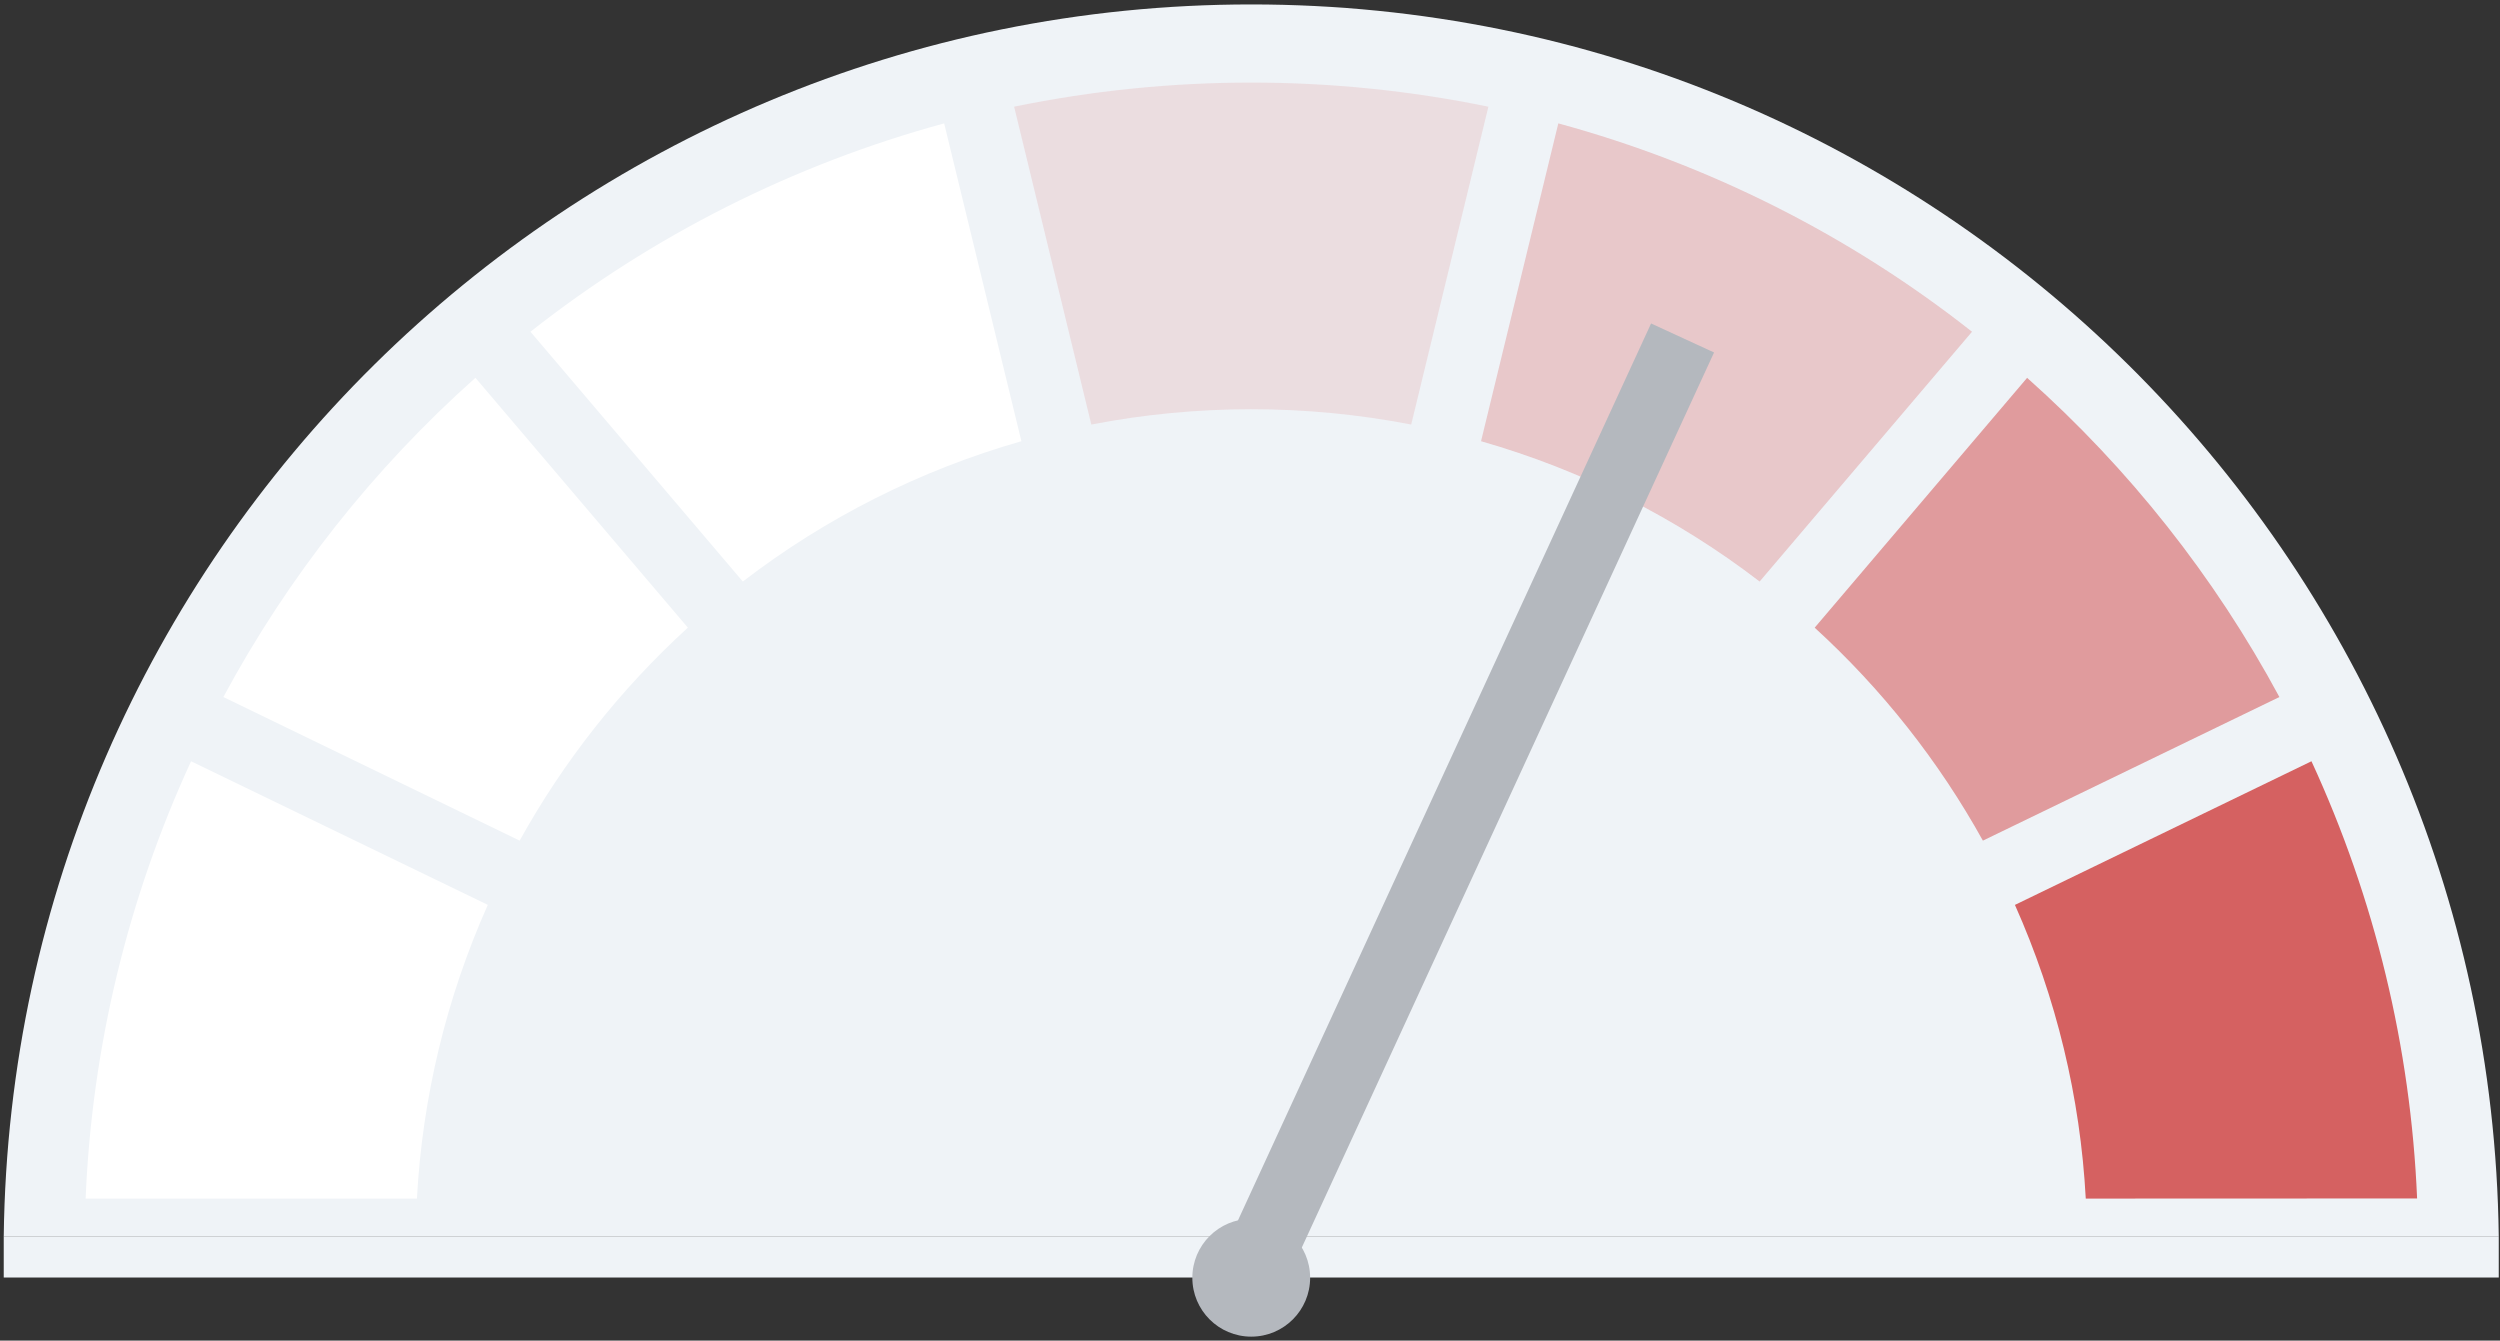
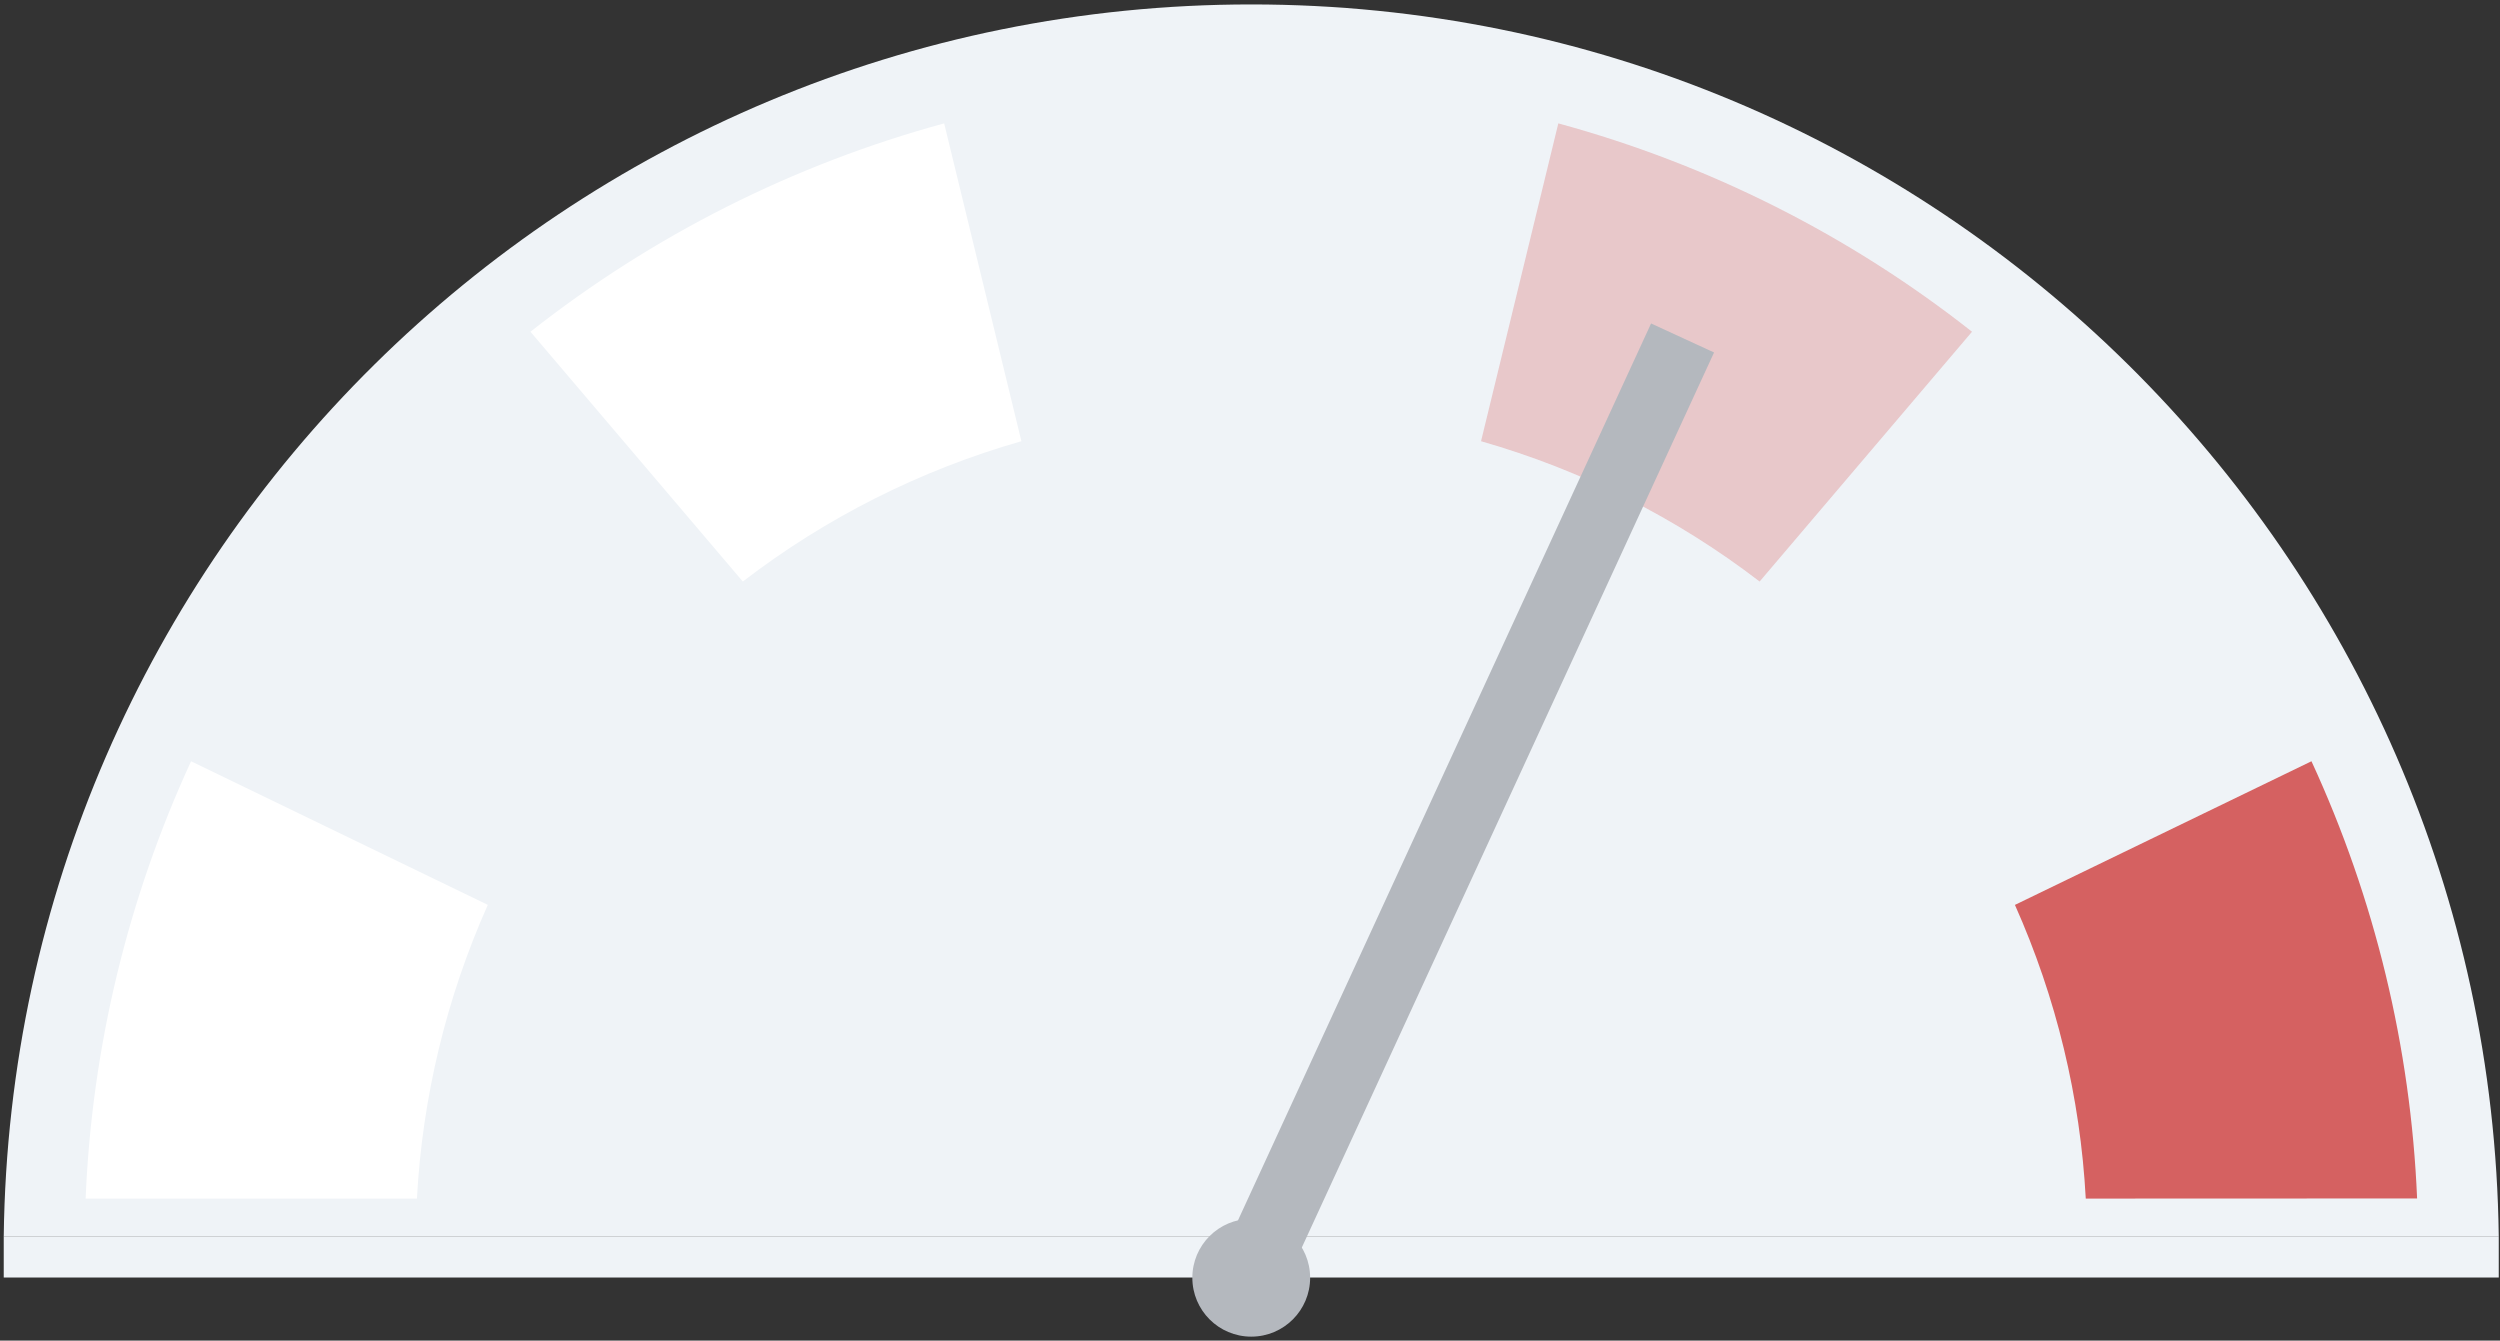
<svg xmlns="http://www.w3.org/2000/svg" width="345" height="185" viewBox="0 0 345 185" fill="none">
  <rect x="0" y="0" width="345" height="185" fill="#333333" stroke="none" />
  <path d="M0.516 170.602H344.827C343.649 76.508 267.024 0.612 172.671 0.612C78.318 0.612 1.693 76.508 0.516 170.602Z" fill="#EFF3F7" />
  <path d="M26.366 105.054L67.318 124.871C61.61 137.671 58.294 151.41 57.536 165.405H11.816C12.684 144.532 17.627 124.029 26.366 105.054Z" fill="white" />
-   <path d="M65.609 52.136L94.925 86.614C85.643 95.087 77.803 105.014 71.712 116.007L30.824 96.19C39.76 79.588 51.533 64.679 65.609 52.136Z" fill="white" />
  <path d="M130.294 17.027L140.953 60.887C127.032 64.861 113.988 71.431 102.508 80.251L73.203 45.779C90.111 32.46 109.527 22.682 130.294 17.027Z" fill="white" />
-   <path opacity="0.15" d="M205.398 14.721L194.745 58.587C180.166 55.768 165.181 55.768 150.602 58.587L139.949 14.721C161.536 10.287 183.799 10.287 205.386 14.721H205.398Z" fill="#D56161" />
  <path opacity="0.3" d="M272.138 45.779L242.828 80.251C231.346 71.434 218.302 64.865 204.383 60.887L215.048 17.027C235.815 22.682 255.231 32.46 272.138 45.779Z" fill="#D56161" />
-   <path opacity="0.6" d="M273.639 116.007C267.545 105.018 259.705 95.093 250.426 86.62L279.742 52.142C293.827 64.682 305.609 79.589 314.556 96.19L273.639 116.007Z" fill="#D56161" />
  <path d="M287.835 165.405C287.084 151.411 283.77 137.674 278.059 124.876L318.982 105.053C327.731 124.021 332.683 144.518 333.56 165.387L287.835 165.405Z" fill="#D56161" />
  <rect x="0.516" y="170.602" width="344.311" height="5.696" fill="#EFF3F7" />
  <path d="M172.671 184.457C177.16 184.457 180.799 180.818 180.799 176.329C180.799 171.84 177.16 168.201 172.671 168.201C168.182 168.201 164.543 171.84 164.543 176.329C164.543 180.818 168.182 184.457 172.671 184.457Z" fill="#B4B8BE" />
  <rect x="227.848" y="44.638" width="9.57" height="140.8" transform="rotate(24.73 227.848 44.638)" fill="#B4B8BE" />
</svg>